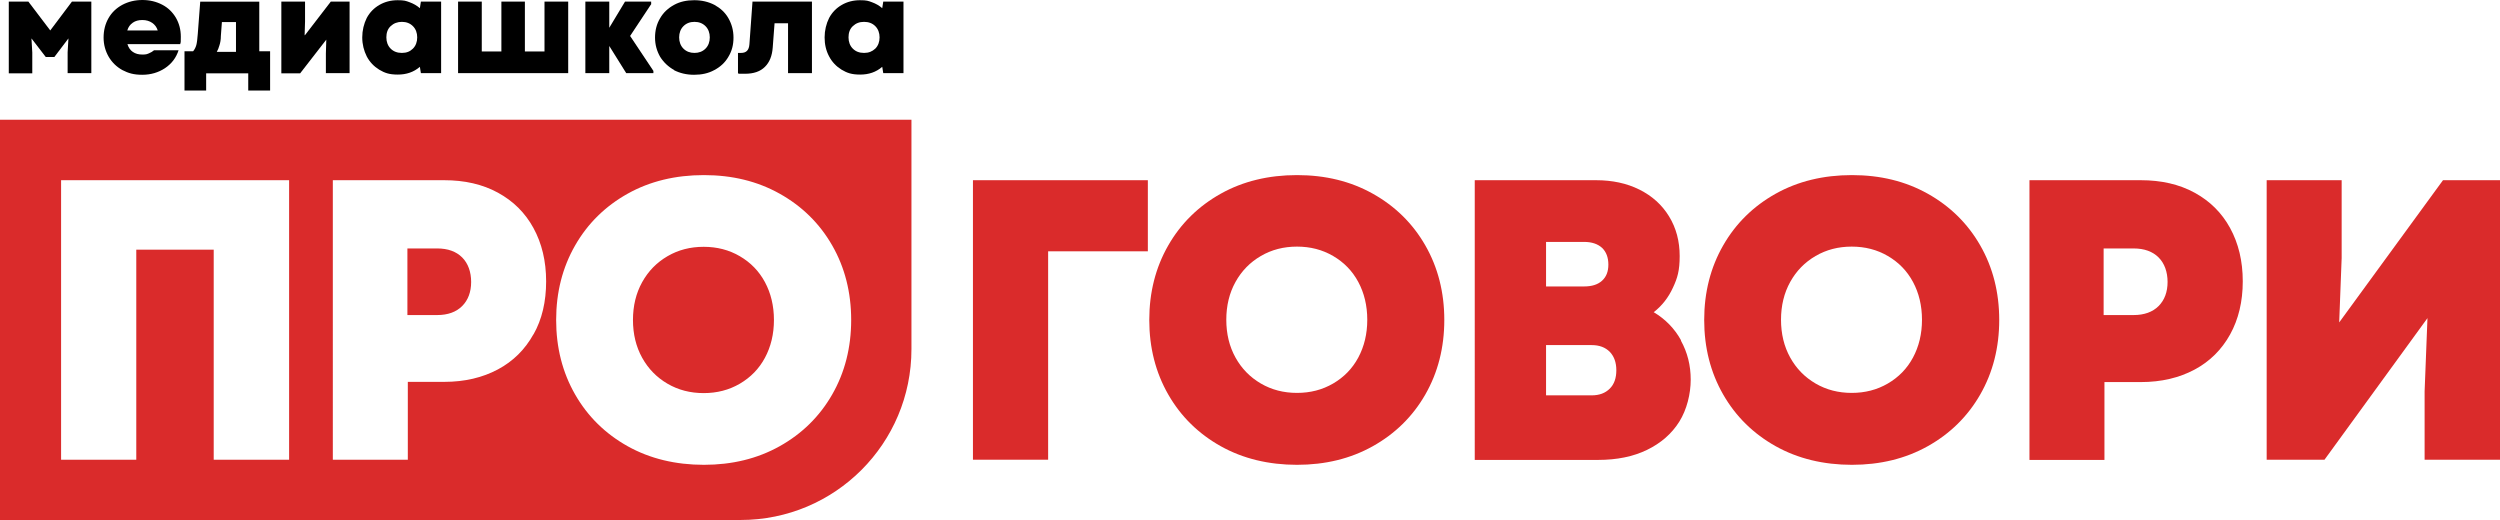
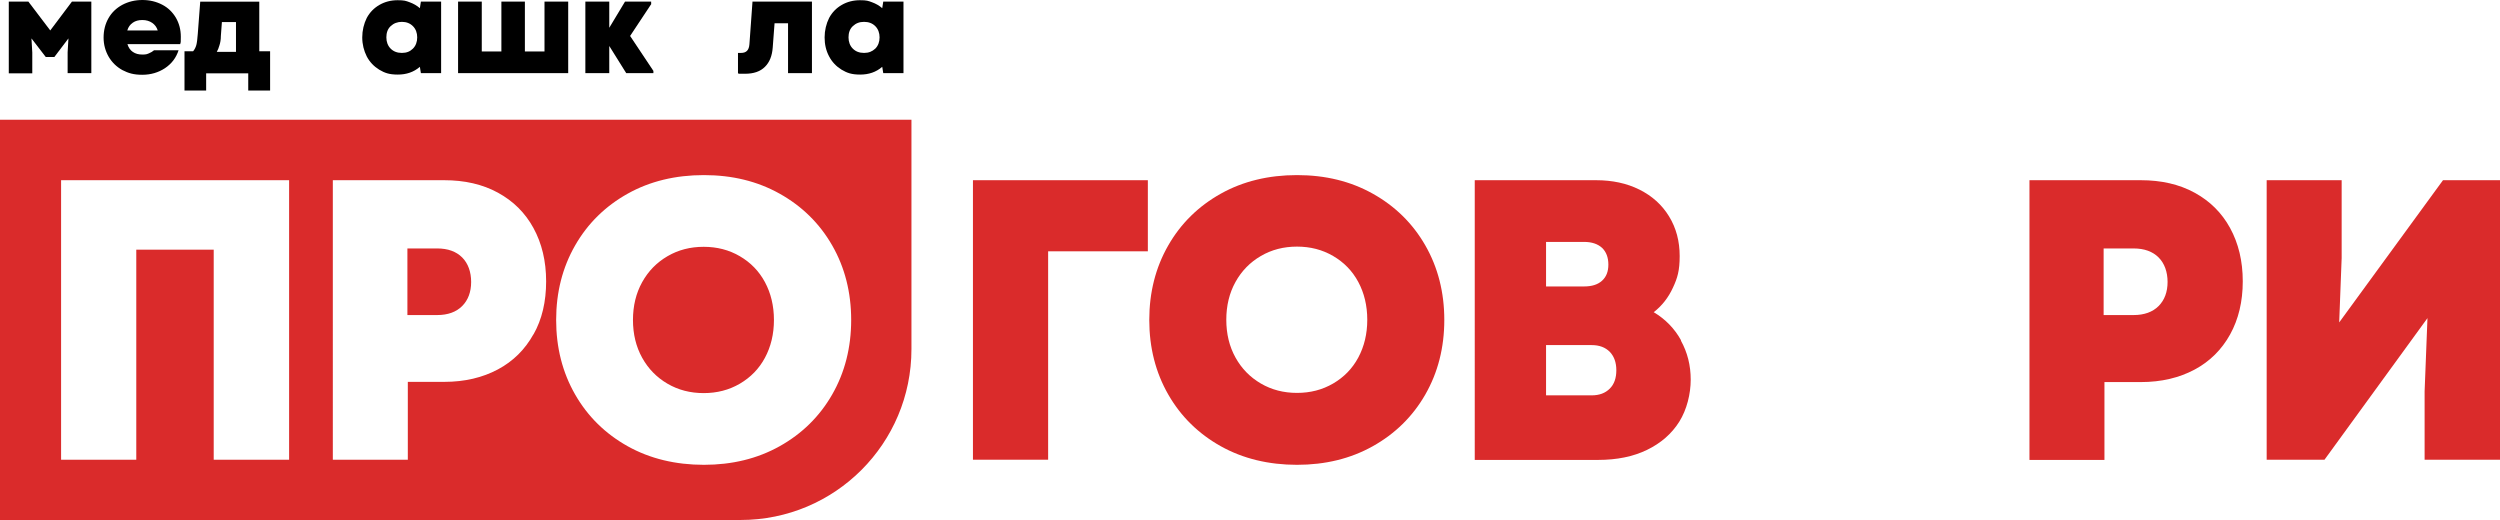
<svg xmlns="http://www.w3.org/2000/svg" id="Layer_2" version="1.1" viewBox="0 0 1223.6 254.5">
  <defs>
    <style>
      .st0 {
        fill: #da2b2b;
      }
    </style>
  </defs>
  <path class="st0" d="M226.2,126c-2.9-2.9-7-4.4-12.2-4.4h-14.6v32.6h14.6c5.2,0,9.3-1.5,12.2-4.4s4.4-6.9,4.4-11.8-1.5-9.1-4.4-12h0ZM226.2,126c-2.9-2.9-7-4.4-12.2-4.4h-14.6v32.6h14.6c5.2,0,9.3-1.5,12.2-4.4s4.4-6.9,4.4-11.8-1.5-9.1-4.4-12h0ZM0,58.6v195.9h362.5c46.2,0,83.6-37.4,83.6-83.6V58.6H0ZM141.5,225h-36.9v-102.8h-37.9v102.8H29.9V88.2h111.6v136.8ZM261.1,163.6c-4.1,7.4-9.9,13.2-17.4,17.2s-16.2,6.1-26.3,6.1h-17.8v38.1h-36.7V88.2h54.5c10,0,18.8,2,26.3,6.1s13.3,9.8,17.4,17.3c4.1,7.5,6.2,16.2,6.2,26.1s-2,18.6-6.2,26h0ZM407.3,193.1c-6.2,10.8-14.8,19.2-25.7,25.3s-23.3,9.1-37.1,9.1-26.4-3-37.3-9.1-19.5-14.5-25.7-25.3-9.3-23-9.3-36.5,3.1-25.7,9.3-36.5c6.2-10.8,14.8-19.2,25.7-25.3,10.9-6.1,23.4-9.1,37.3-9.1s26.2,3,37.1,9.1,19.5,14.5,25.7,25.3,9.3,23,9.3,36.5-3.1,25.7-9.3,36.5ZM362.1,125.4c-5.3-3.1-11.2-4.6-17.7-4.6s-12.4,1.5-17.7,4.6c-5.3,3.1-9.4,7.3-12.4,12.7-3,5.4-4.5,11.6-4.5,18.5s1.5,13.1,4.5,18.5,7.1,9.6,12.4,12.7,11.2,4.6,17.7,4.6,12.4-1.5,17.7-4.6,9.4-7.3,12.3-12.7,4.4-11.6,4.4-18.5-1.5-13.1-4.4-18.5-7-9.6-12.3-12.7ZM214,121.6h-14.6v32.6h14.6c5.2,0,9.3-1.5,12.2-4.4s4.4-6.9,4.4-11.8-1.5-9.1-4.4-12c-2.9-2.9-7-4.4-12.2-4.4h0Z" />
  <path class="st0" d="M512.9,225h-36.7V88.2h85.6v34.8h-48.8v102h0Z" />
  <path class="st0" d="M597.5,218.4c-10.9-6.1-19.5-14.5-25.7-25.3s-9.3-23-9.3-36.5,3.1-25.7,9.3-36.5,14.8-19.2,25.7-25.3c10.9-6.1,23.4-9.1,37.3-9.1s26.2,3,37.1,9.1c10.9,6.1,19.5,14.5,25.7,25.3s9.3,23,9.3,36.5-3.1,25.7-9.3,36.5-14.8,19.2-25.7,25.3-23.3,9.1-37.1,9.1-26.4-3-37.3-9.1ZM652.5,187.7c5.3-3.1,9.4-7.3,12.3-12.7,2.9-5.4,4.4-11.6,4.4-18.5s-1.5-13.1-4.4-18.5-7-9.6-12.3-12.7c-5.3-3.1-11.2-4.6-17.7-4.6s-12.4,1.5-17.7,4.6c-5.3,3.1-9.4,7.3-12.4,12.7s-4.5,11.6-4.5,18.5,1.5,13.1,4.5,18.5,7.1,9.6,12.4,12.7c5.3,3.1,11.2,4.6,17.7,4.6s12.4-1.5,17.7-4.6h0Z" />
  <path class="st0" d="M822.7,166.7c3.2,5.8,4.8,12.1,4.8,19.1s-1.9,14.7-5.6,20.6c-3.7,5.9-9,10.5-15.8,13.8s-14.8,4.9-23.9,4.9h-60.4V88.2h59.4c7.9,0,15,1.5,21.2,4.6s11,7.4,14.5,13.1,5.2,12.2,5.2,19.4-1.1,10.8-3.3,15.5c-2.2,4.8-5.3,8.8-9.4,12,5.7,3.4,10.2,8,13.4,13.8h-.1ZM756.7,118.3v21.9h18.6c3.8,0,6.7-.9,8.8-2.8,2.1-1.9,3.1-4.5,3.1-7.9s-1-6.2-3.1-8.2c-2.1-1.9-5-2.9-8.8-2.9h-18.6ZM779,193.5c3.8,0,6.7-1.1,8.9-3.3s3.2-5.2,3.2-9-1.1-6.8-3.2-9c-2.2-2.2-5.1-3.3-8.9-3.3h-22.3v24.6h22.3Z" />
-   <path class="st0" d="M869.1,218.4c-10.9-6.1-19.5-14.5-25.7-25.3s-9.3-23-9.3-36.5,3.1-25.7,9.3-36.5,14.8-19.2,25.7-25.3c10.9-6.1,23.4-9.1,37.3-9.1s26.2,3,37.1,9.1c10.9,6.1,19.5,14.5,25.7,25.3s9.3,23,9.3,36.5-3.1,25.7-9.3,36.5-14.8,19.2-25.7,25.3-23.3,9.1-37.1,9.1-26.4-3-37.3-9.1ZM924,187.7c5.3-3.1,9.4-7.3,12.3-12.7,2.9-5.4,4.4-11.6,4.4-18.5s-1.5-13.1-4.4-18.5-7-9.6-12.3-12.7c-5.3-3.1-11.2-4.6-17.7-4.6s-12.4,1.5-17.7,4.6c-5.3,3.1-9.4,7.3-12.4,12.7s-4.5,11.6-4.5,18.5,1.5,13.1,4.5,18.5,7.1,9.6,12.4,12.7c5.3,3.1,11.2,4.6,17.7,4.6s12.4-1.5,17.7-4.6h0Z" />
  <path class="st0" d="M1047.8,88.2c10,0,18.8,2,26.3,6.1s13.3,9.8,17.4,17.3c4.1,7.5,6.2,16.2,6.2,26.1s-2.1,18.6-6.2,26-9.9,13.2-17.4,17.2-16.2,6.1-26.3,6.1h-17.8v38.1h-36.7V88.2h54.5ZM1044.3,154.2c5.2,0,9.3-1.5,12.2-4.4,2.9-2.9,4.4-6.9,4.4-11.8s-1.5-9.1-4.4-12-7-4.4-12.2-4.4h-14.7v32.6h14.7Z" />
  <path class="st0" d="M1144.9,157.8l50.8-69.6h27.9v136.8h-36.9v-33.4l1.4-35.9-50.4,69.3h-28.3V88.2h36.7v38.1l-1.2,31.4h0Z" />
  <g>
    <path d="M24.6,14.9L35.2.8h9.5v35h-11.6v-10.2l.4-6.8-6.9,9.1h-4.2l-7-9.1.4,6.9v10.2H4.3V.8h9.6l10.7,14.1h0Z" />
    <path d="M62.4,21.7c.5,1.6,1.4,2.9,2.6,3.7,1.3.9,2.8,1.3,4.7,1.3s2.2-.2,3.2-.6,1.8-.9,2.5-1.5h12c-1.2,3.7-3.4,6.6-6.7,8.8-3.2,2.1-6.9,3.2-11.1,3.2s-6.8-.8-9.7-2.3c-2.9-1.6-5.1-3.8-6.7-6.5-1.6-2.8-2.5-5.9-2.5-9.4s.8-6.7,2.4-9.5,3.8-4.9,6.7-6.5C62.8.8,66.1,0,69.7,0s6.8.8,9.7,2.3c2.9,1.5,5.1,3.7,6.7,6.4,1.6,2.8,2.4,5.8,2.4,9.3s0,2.2-.3,3.6h-25.8,0ZM77.2,14.9c-.5-1.6-1.4-2.8-2.7-3.7-1.3-.9-2.9-1.4-4.8-1.4s-3.4.4-4.7,1.3c-1.3.9-2.2,2.1-2.7,3.8,0,0,14.9,0,14.9,0Z" />
    <path d="M127,25.1h5.2v19.2h-10.7v-8.4h-20.6v8.4h-10.6v-19.2h4.2c.8-.9,1.3-2,1.6-3.1s.5-2.9.7-5.4l1.2-15.8h28.9v24.3s0,0,.1,0ZM108.6,10.9l-.5,6.7c0,1.9-.3,3.4-.7,4.6-.3,1.2-.8,2.3-1.3,3.2h9.4v-14.6h-6.9Z" />
-     <path d="M149.2,17.3L161.9.8h9.2v35h-11.6v-9.6l.2-6.8-12.8,16.5h-9.2V.8h11.6v9.7l-.2,6.7h.1Z" />
    <path d="M206,.8h9.9v35h-9.9l-.5-3.1c-3,2.6-6.6,3.8-10.8,3.8s-6.4-.8-9.1-2.4c-2.6-1.6-4.7-3.8-6.1-6.5-1.4-2.8-2.2-5.9-2.2-9.3s.8-6.7,2.2-9.5c1.5-2.8,3.6-4.9,6.2-6.4,2.6-1.5,5.6-2.3,8.9-2.3s4,.3,5.9,1c1.9.7,3.5,1.6,5,2.9l.5-3.2h0ZM202.1,23.8c1.4-1.4,2.1-3.3,2.1-5.5s-.7-4.1-2.1-5.5-3.2-2.1-5.4-2.1-4,.7-5.5,2.1-2.1,3.3-2.1,5.5.7,4.1,2.1,5.5,3.2,2.1,5.5,2.1,4-.7,5.4-2.1Z" />
    <path d="M266.5,25.2V.8h11.6v35h-53.9V.8h11.6v24.4h9.6V.8h11.5v24.4h9.6,0Z" />
    <path d="M318.8,1.9l-10.4,15.7,11.4,17.1v1.1h-13.3l-8.3-13.3v13.3h-11.7V.8h11.7v12.8l7.7-12.8h12.8v1.1h0Z" />
-     <path d="M330,34.3c-2.9-1.6-5.2-3.8-6.9-6.5-1.6-2.8-2.5-5.9-2.5-9.4s.8-6.7,2.5-9.5c1.6-2.8,3.9-4.9,6.8-6.5,2.9-1.6,6.2-2.3,9.9-2.3s7,.8,9.9,2.3c2.9,1.6,5.2,3.7,6.8,6.5,1.6,2.8,2.5,5.9,2.5,9.5s-.8,6.6-2.5,9.4c-1.6,2.8-4,5-6.9,6.5-2.9,1.6-6.2,2.3-9.9,2.3s-7-.8-9.9-2.3h.2ZM345.3,23.8c1.4-1.4,2.1-3.3,2.1-5.5s-.7-4.1-2.1-5.5-3.2-2.1-5.4-2.1-4,.7-5.4,2.1c-1.4,1.4-2.1,3.3-2.1,5.5s.7,4.1,2.1,5.5,3.2,2.1,5.4,2.1,4-.7,5.4-2.1Z" />
    <path d="M368.2.8h29.2v35h-11.7V11.4h-6.6l-.9,11.9c-.3,4-1.5,7.1-3.8,9.4-2.3,2.3-5.5,3.4-9.8,3.4s-2.4,0-3.4-.2v-10h1.5c1.2,0,2.2-.3,2.9-1,.7-.7,1.1-1.8,1.2-3.3l1.5-20.8h-.1Z" />
    <path d="M432.3.8h9.9v35h-9.9l-.5-3.1c-3,2.6-6.6,3.8-10.8,3.8s-6.4-.8-9.1-2.4c-2.6-1.6-4.7-3.8-6.1-6.5-1.5-2.8-2.2-5.9-2.2-9.3s.8-6.7,2.2-9.5c1.5-2.8,3.6-4.9,6.2-6.4s5.6-2.3,8.9-2.3,4,.3,5.9,1c1.9.7,3.5,1.6,5,2.9l.5-3.2h0ZM428.4,23.8c1.4-1.4,2.1-3.3,2.1-5.5s-.7-4.1-2.1-5.5-3.2-2.1-5.5-2.1-4,.7-5.5,2.1-2.1,3.3-2.1,5.5.7,4.1,2.1,5.5,3.2,2.1,5.5,2.1,4-.7,5.5-2.1Z" />
  </g>
</svg>